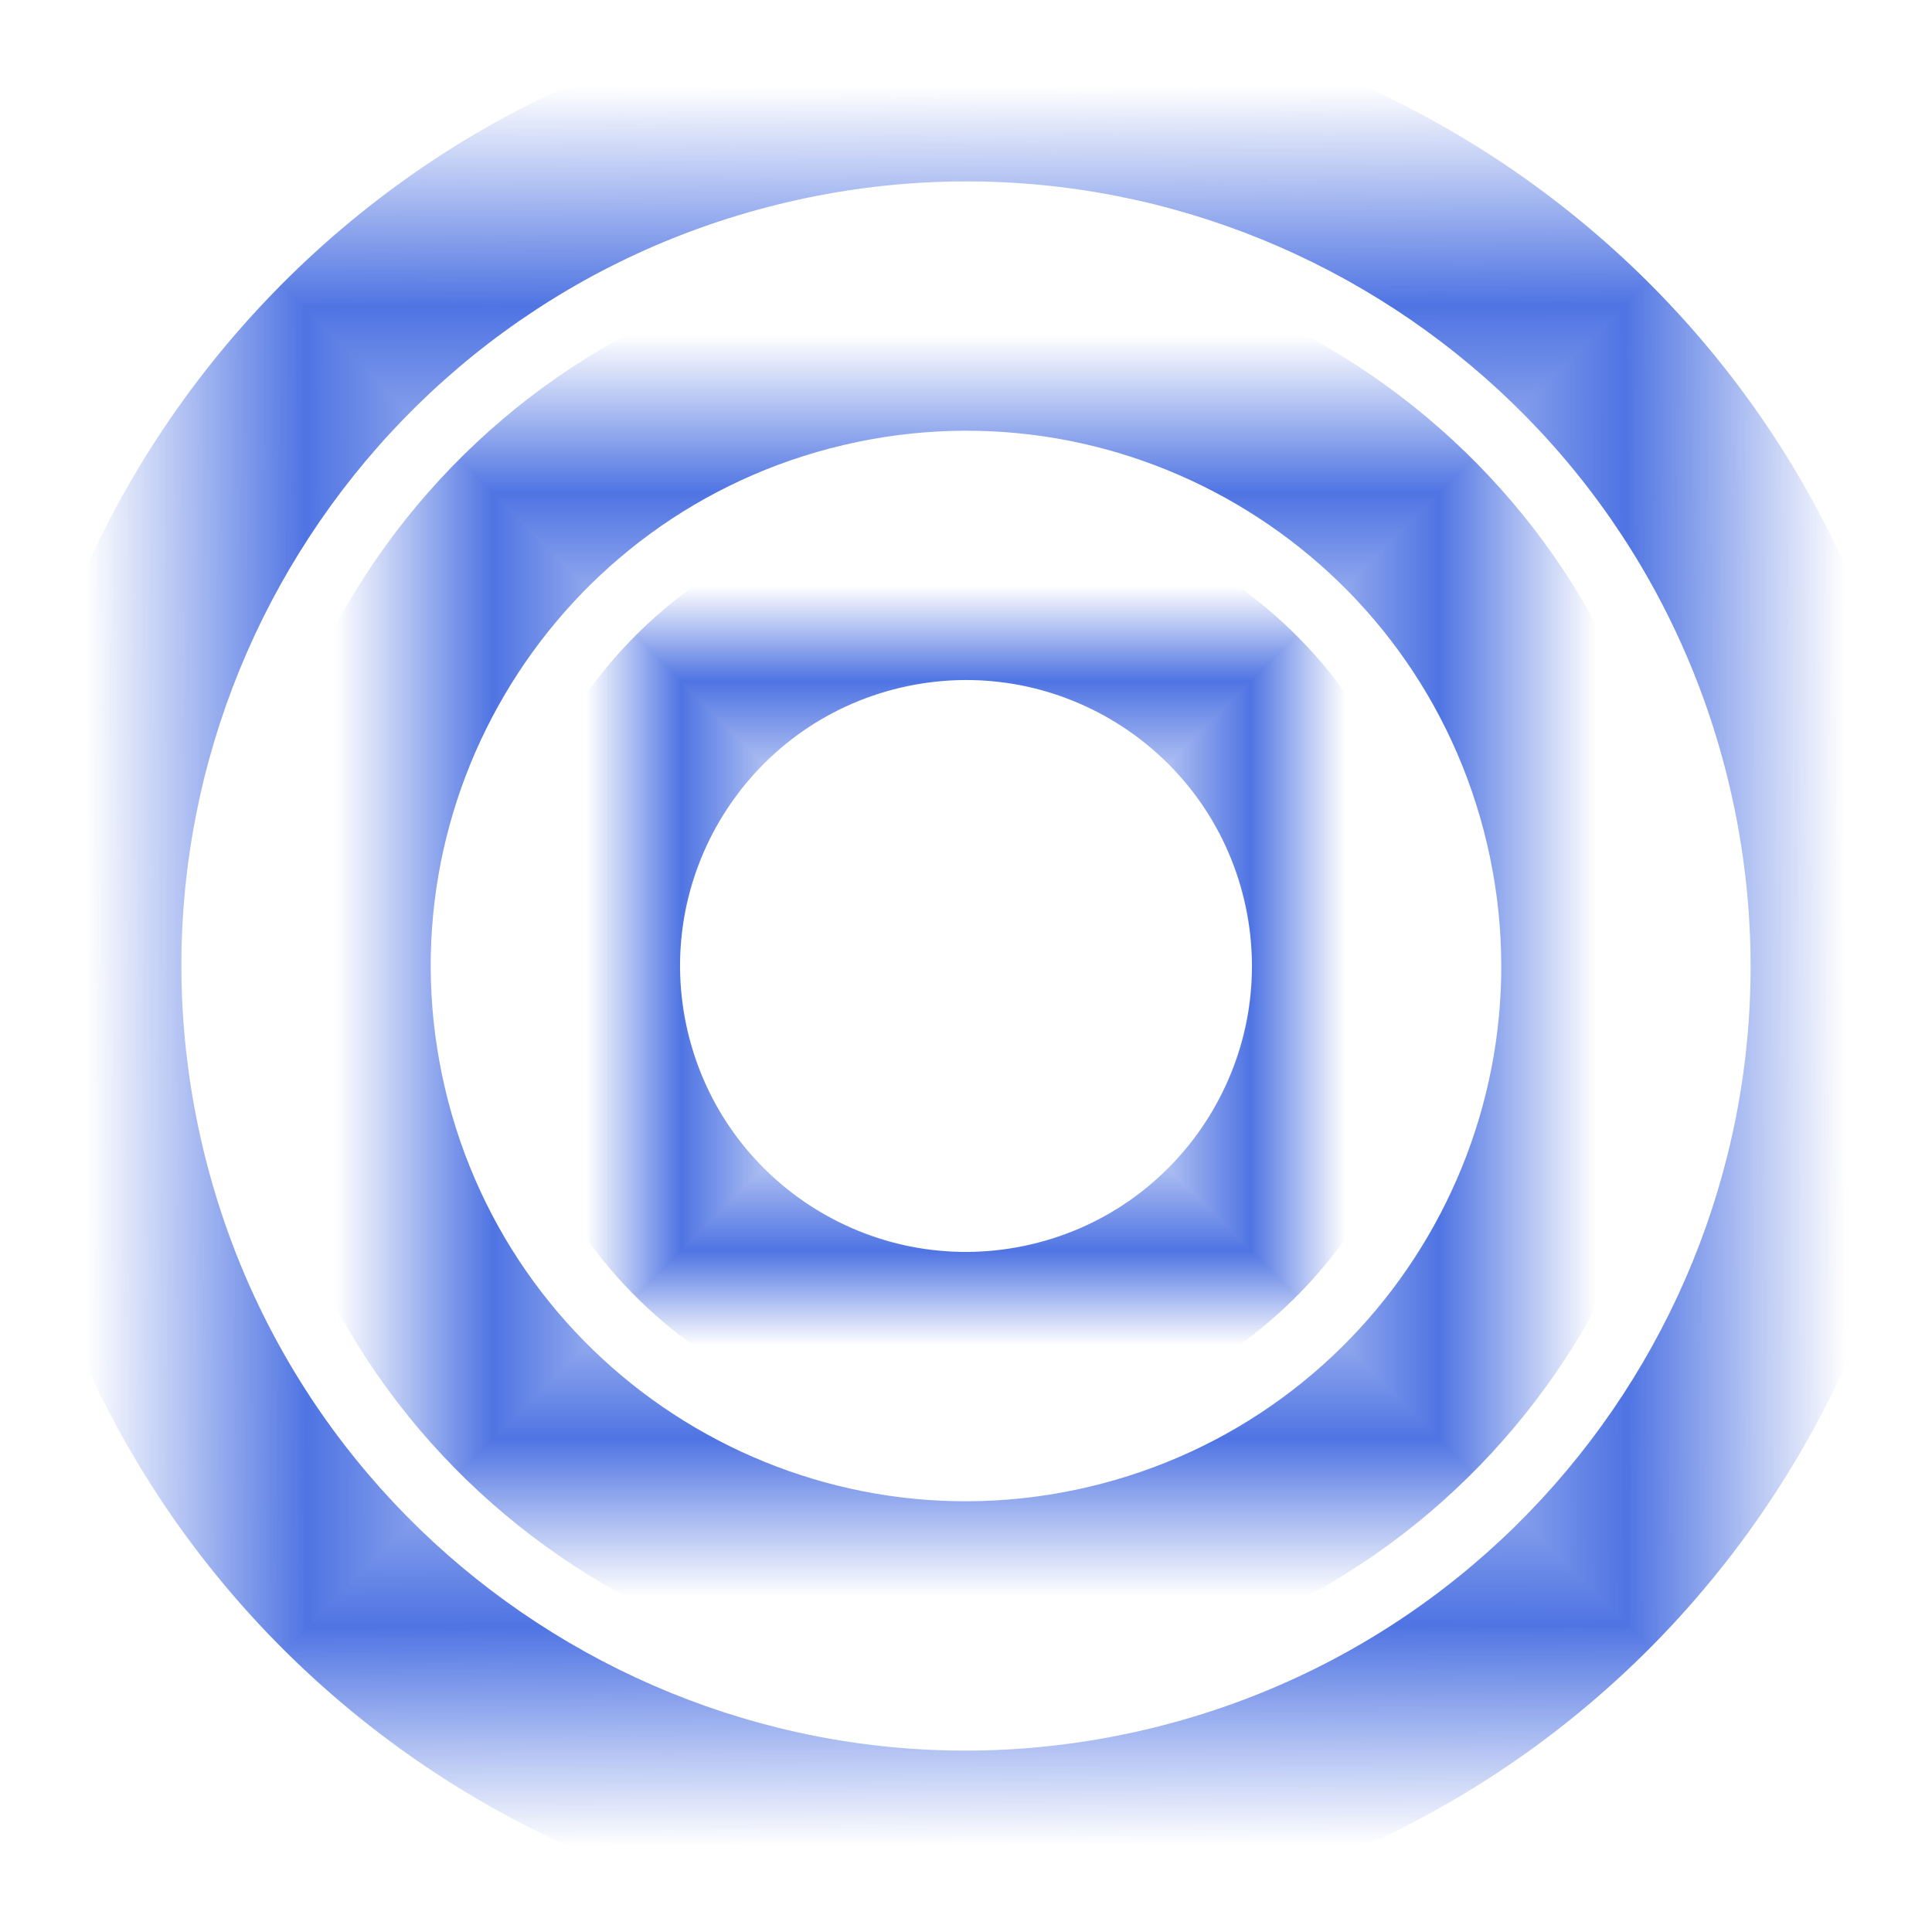
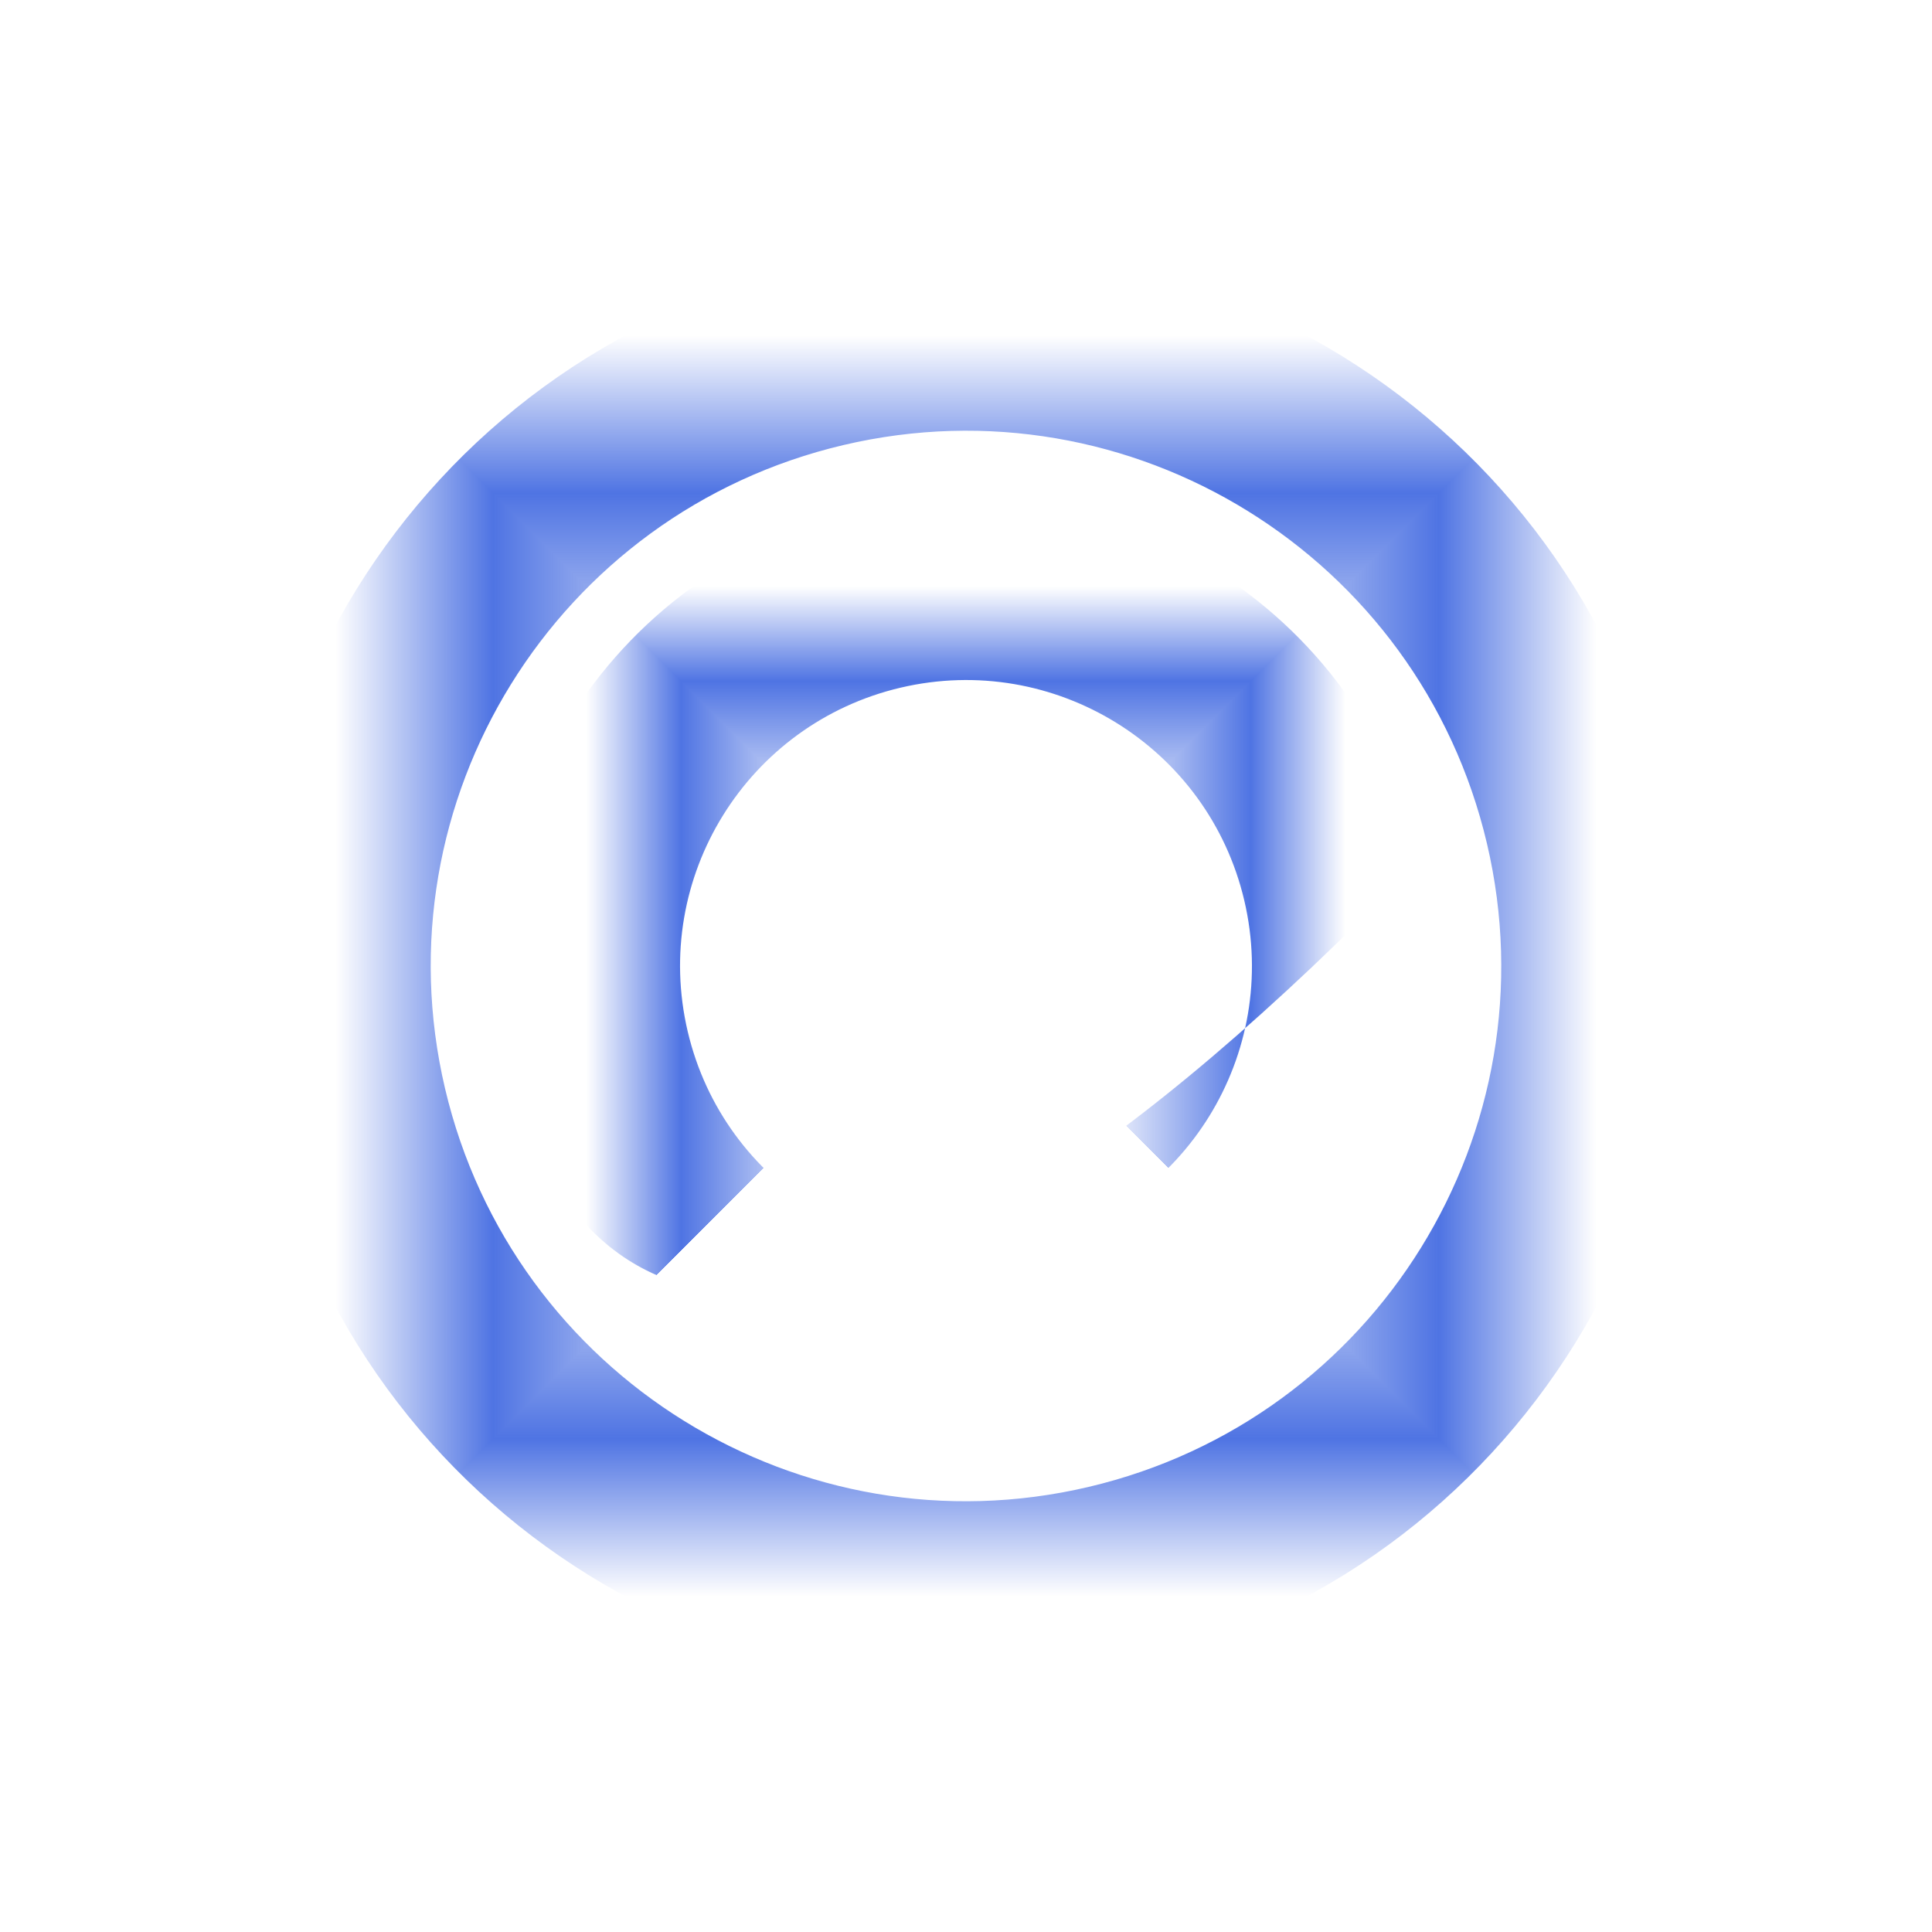
<svg xmlns="http://www.w3.org/2000/svg" width="570" height="570" viewBox="0 0 570 570" fill="none">
  <g clip-path="url(#paint0_diamond_2232_10763_clip_path)" data-figma-skip-parse="true">
    <g transform="matrix(0.112 0.112 -0.112 0.112 284.999 284.993)">
-       <rect x="0" y="0" width="1735.53" height="1735.53" fill="url(#paint0_diamond_2232_10763)" opacity="1" shape-rendering="crispEdges" />
      <rect x="0" y="0" width="1735.53" height="1735.53" transform="scale(1 -1)" fill="url(#paint0_diamond_2232_10763)" opacity="1" shape-rendering="crispEdges" />
      <rect x="0" y="0" width="1735.53" height="1735.53" transform="scale(-1 1)" fill="url(#paint0_diamond_2232_10763)" opacity="1" shape-rendering="crispEdges" />
      <rect x="0" y="0" width="1735.53" height="1735.53" transform="scale(-1)" fill="url(#paint0_diamond_2232_10763)" opacity="1" shape-rendering="crispEdges" />
    </g>
  </g>
-   <path d="M367.109 265.694C356.451 220.347 311.048 192.225 265.701 202.884C220.354 213.542 192.232 258.944 202.89 304.291C213.549 349.639 258.951 377.76 304.298 367.102C349.646 356.444 377.767 311.041 367.109 265.694ZM419.192 253.453C436.611 327.565 390.652 401.766 316.539 419.185C242.427 436.604 168.227 390.645 150.808 316.532C133.389 242.42 179.348 168.22 253.46 150.801C327.572 133.382 401.773 179.341 419.192 253.453Z" data-figma-gradient-fill="{&quot;type&quot;:&quot;GRADIENT_DIAMOND&quot;,&quot;stops&quot;:[{&quot;color&quot;:{&quot;r&quot;:0.30800002813339233,&quot;g&quot;:0.45400002598762512,&quot;b&quot;:0.89200001955032349,&quot;a&quot;:1.0},&quot;position&quot;:0.0},{&quot;color&quot;:{&quot;r&quot;:0.30980393290519714,&quot;g&quot;:0.45490196347236633,&quot;b&quot;:0.89019608497619629,&quot;a&quot;:0.0},&quot;position&quot;:0.34189924597740173},{&quot;color&quot;:{&quot;r&quot;:0.30980393290519714,&quot;g&quot;:0.45490196347236633,&quot;b&quot;:0.89019608497619629,&quot;a&quot;:1.0},&quot;position&quot;:0.74996316432952881},{&quot;color&quot;:{&quot;r&quot;:0.30980393290519714,&quot;g&quot;:0.45490196347236633,&quot;b&quot;:0.89019608497619629,&quot;a&quot;:0.0},&quot;position&quot;:1.0}],&quot;stopsVar&quot;:[{&quot;color&quot;:{&quot;r&quot;:0.30800002813339233,&quot;g&quot;:0.45400002598762512,&quot;b&quot;:0.89200001955032349,&quot;a&quot;:1.0},&quot;position&quot;:0.0},{&quot;color&quot;:{&quot;r&quot;:0.30980393290519714,&quot;g&quot;:0.45490196347236633,&quot;b&quot;:0.89019608497619629,&quot;a&quot;:0.0},&quot;position&quot;:0.34189924597740173},{&quot;color&quot;:{&quot;r&quot;:0.30980393290519714,&quot;g&quot;:0.45490196347236633,&quot;b&quot;:0.89019608497619629,&quot;a&quot;:1.0},&quot;position&quot;:0.74996316432952881},{&quot;color&quot;:{&quot;r&quot;:0.30980393290519714,&quot;g&quot;:0.45490196347236633,&quot;b&quot;:0.89019608497619629,&quot;a&quot;:0.0},&quot;position&quot;:1.0}],&quot;transform&quot;:{&quot;m00&quot;:223.65568542480469,&quot;m01&quot;:-223.23527526855469,&quot;m02&quot;:284.78903198242188,&quot;m10&quot;:223.23527526855469,&quot;m11&quot;:223.65568542480469,&quot;m12&quot;:61.547676086425781},&quot;opacity&quot;:1.0,&quot;blendMode&quot;:&quot;NORMAL&quot;,&quot;visible&quot;:true}" />
  <g clip-path="url(#paint1_diamond_2232_10763_clip_path)" data-figma-skip-parse="true">
    <g transform="matrix(0.186 0.186 -0.186 0.186 284.997 284.999)">
      <rect x="0" y="0" width="1440.42" height="1440.43" fill="url(#paint1_diamond_2232_10763)" opacity="1" shape-rendering="crispEdges" />
      <rect x="0" y="0" width="1440.42" height="1440.43" transform="scale(1 -1)" fill="url(#paint1_diamond_2232_10763)" opacity="1" shape-rendering="crispEdges" />
      <rect x="0" y="0" width="1440.42" height="1440.43" transform="scale(-1 1)" fill="url(#paint1_diamond_2232_10763)" opacity="1" shape-rendering="crispEdges" />
      <rect x="0" y="0" width="1440.42" height="1440.43" transform="scale(-1)" fill="url(#paint1_diamond_2232_10763)" opacity="1" shape-rendering="crispEdges" />
    </g>
  </g>
  <path d="M438.699 248.873C418.748 163.986 333.759 111.345 248.872 131.296C163.985 151.248 111.344 236.237 131.295 321.124C151.247 406.011 236.236 458.652 321.123 438.7C406.01 418.749 458.651 333.76 438.699 248.873ZM490.783 236.631C517.495 350.283 447.016 464.072 333.364 490.784C219.712 517.496 105.925 447.017 79.213 333.365C52.501 219.713 122.979 105.926 236.631 79.214C350.283 52.502 464.07 122.98 490.783 236.631Z" data-figma-gradient-fill="{&quot;type&quot;:&quot;GRADIENT_DIAMOND&quot;,&quot;stops&quot;:[{&quot;color&quot;:{&quot;r&quot;:0.30800002813339233,&quot;g&quot;:0.45400002598762512,&quot;b&quot;:0.89200001955032349,&quot;a&quot;:1.0},&quot;position&quot;:0.0},{&quot;color&quot;:{&quot;r&quot;:0.30980393290519714,&quot;g&quot;:0.45490196347236633,&quot;b&quot;:0.89019608497619629,&quot;a&quot;:0.0},&quot;position&quot;:0.34189924597740173},{&quot;color&quot;:{&quot;r&quot;:0.30980393290519714,&quot;g&quot;:0.45490196347236633,&quot;b&quot;:0.89019608497619629,&quot;a&quot;:1.0},&quot;position&quot;:0.74996316432952881},{&quot;color&quot;:{&quot;r&quot;:0.30980393290519714,&quot;g&quot;:0.45490196347236633,&quot;b&quot;:0.89019608497619629,&quot;a&quot;:0.0},&quot;position&quot;:1.0}],&quot;stopsVar&quot;:[{&quot;color&quot;:{&quot;r&quot;:0.30800002813339233,&quot;g&quot;:0.45400002598762512,&quot;b&quot;:0.89200001955032349,&quot;a&quot;:1.0},&quot;position&quot;:0.0},{&quot;color&quot;:{&quot;r&quot;:0.30980393290519714,&quot;g&quot;:0.45490196347236633,&quot;b&quot;:0.89019608497619629,&quot;a&quot;:0.0},&quot;position&quot;:0.34189924597740173},{&quot;color&quot;:{&quot;r&quot;:0.30980393290519714,&quot;g&quot;:0.45490196347236633,&quot;b&quot;:0.89019608497619629,&quot;a&quot;:1.0},&quot;position&quot;:0.74996316432952881},{&quot;color&quot;:{&quot;r&quot;:0.30980393290519714,&quot;g&quot;:0.45490196347236633,&quot;b&quot;:0.89019608497619629,&quot;a&quot;:0.0},&quot;position&quot;:1.0}],&quot;transform&quot;:{&quot;m00&quot;:371.709472656250,&quot;m01&quot;:-371.01074218750,&quot;m02&quot;:284.64785766601562,&quot;m10&quot;:371.01074218750,&quot;m11&quot;:371.709472656250,&quot;m12&quot;:-86.36071777343750},&quot;opacity&quot;:1.0,&quot;blendMode&quot;:&quot;NORMAL&quot;,&quot;visible&quot;:true}" />
  <g clip-path="url(#paint2_diamond_2232_10763_clip_path)" data-figma-skip-parse="true">
    <g transform="matrix(0.26 0.259 -0.259 0.26 285 284.998)">
      <rect x="0" y="0" width="1313.44" height="1313.44" fill="url(#paint2_diamond_2232_10763)" opacity="1" shape-rendering="crispEdges" />
-       <rect x="0" y="0" width="1313.44" height="1313.44" transform="scale(1 -1)" fill="url(#paint2_diamond_2232_10763)" opacity="1" shape-rendering="crispEdges" />
      <rect x="0" y="0" width="1313.44" height="1313.44" transform="scale(-1 1)" fill="url(#paint2_diamond_2232_10763)" opacity="1" shape-rendering="crispEdges" />
      <rect x="0" y="0" width="1313.44" height="1313.44" transform="scale(-1)" fill="url(#paint2_diamond_2232_10763)" opacity="1" shape-rendering="crispEdges" />
    </g>
  </g>
-   <path d="M510.294 232.048C481.049 107.621 356.474 30.461 232.048 59.705C107.621 88.95 30.46 213.525 59.705 337.952C88.95 462.379 213.525 539.539 337.952 510.294C462.379 481.049 539.538 356.475 510.294 232.048ZM562.377 219.807C598.383 372.998 503.385 526.372 350.193 562.377C197.002 598.383 43.628 503.385 7.623 350.193C-28.383 197.002 66.615 43.628 219.807 7.623C372.998 -28.383 526.372 66.615 562.377 219.807Z" data-figma-gradient-fill="{&quot;type&quot;:&quot;GRADIENT_DIAMOND&quot;,&quot;stops&quot;:[{&quot;color&quot;:{&quot;r&quot;:0.30800002813339233,&quot;g&quot;:0.45400002598762512,&quot;b&quot;:0.89200001955032349,&quot;a&quot;:1.0},&quot;position&quot;:0.0},{&quot;color&quot;:{&quot;r&quot;:0.30980393290519714,&quot;g&quot;:0.45490196347236633,&quot;b&quot;:0.89019608497619629,&quot;a&quot;:0.0},&quot;position&quot;:0.34189924597740173},{&quot;color&quot;:{&quot;r&quot;:0.30980393290519714,&quot;g&quot;:0.45490196347236633,&quot;b&quot;:0.89019608497619629,&quot;a&quot;:1.0},&quot;position&quot;:0.74996316432952881},{&quot;color&quot;:{&quot;r&quot;:0.30980393290519714,&quot;g&quot;:0.45490196347236633,&quot;b&quot;:0.89019608497619629,&quot;a&quot;:0.0},&quot;position&quot;:1.0}],&quot;stopsVar&quot;:[{&quot;color&quot;:{&quot;r&quot;:0.30800002813339233,&quot;g&quot;:0.45400002598762512,&quot;b&quot;:0.89200001955032349,&quot;a&quot;:1.0},&quot;position&quot;:0.0},{&quot;color&quot;:{&quot;r&quot;:0.30980393290519714,&quot;g&quot;:0.45490196347236633,&quot;b&quot;:0.89019608497619629,&quot;a&quot;:0.0},&quot;position&quot;:0.34189924597740173},{&quot;color&quot;:{&quot;r&quot;:0.30980393290519714,&quot;g&quot;:0.45490196347236633,&quot;b&quot;:0.89019608497619629,&quot;a&quot;:1.0},&quot;position&quot;:0.74996316432952881},{&quot;color&quot;:{&quot;r&quot;:0.30980393290519714,&quot;g&quot;:0.45490196347236633,&quot;b&quot;:0.89019608497619629,&quot;a&quot;:0.0},&quot;position&quot;:1.0}],&quot;transform&quot;:{&quot;m00&quot;:519.76324462890625,&quot;m01&quot;:-518.78625488281250,&quot;m02&quot;:284.51153564453125,&quot;m10&quot;:518.78625488281250,&quot;m11&quot;:519.76324462890625,&quot;m12&quot;:-234.2766113281250},&quot;opacity&quot;:1.0,&quot;blendMode&quot;:&quot;NORMAL&quot;,&quot;visible&quot;:true}" />
  <defs>
    <clipPath id="paint0_diamond_2232_10763_clip_path">
-       <path d="M367.109 265.694C356.451 220.347 311.048 192.225 265.701 202.884C220.354 213.542 192.232 258.944 202.89 304.291C213.549 349.639 258.951 377.76 304.298 367.102C349.646 356.444 377.767 311.041 367.109 265.694ZM419.192 253.453C436.611 327.565 390.652 401.766 316.539 419.185C242.427 436.604 168.227 390.645 150.808 316.532C133.389 242.42 179.348 168.22 253.46 150.801C327.572 133.382 401.773 179.341 419.192 253.453Z" />
+       <path d="M367.109 265.694C356.451 220.347 311.048 192.225 265.701 202.884C220.354 213.542 192.232 258.944 202.89 304.291C213.549 349.639 258.951 377.76 304.298 367.102C349.646 356.444 377.767 311.041 367.109 265.694ZM419.192 253.453C242.427 436.604 168.227 390.645 150.808 316.532C133.389 242.42 179.348 168.22 253.46 150.801C327.572 133.382 401.773 179.341 419.192 253.453Z" />
    </clipPath>
    <clipPath id="paint1_diamond_2232_10763_clip_path">
      <path d="M438.699 248.873C418.748 163.986 333.759 111.345 248.872 131.296C163.985 151.248 111.344 236.237 131.295 321.124C151.247 406.011 236.236 458.652 321.123 438.7C406.01 418.749 458.651 333.76 438.699 248.873ZM490.783 236.631C517.495 350.283 447.016 464.072 333.364 490.784C219.712 517.496 105.925 447.017 79.213 333.365C52.501 219.713 122.979 105.926 236.631 79.214C350.283 52.502 464.07 122.98 490.783 236.631Z" />
    </clipPath>
    <clipPath id="paint2_diamond_2232_10763_clip_path">
-       <path d="M510.294 232.048C481.049 107.621 356.474 30.461 232.048 59.705C107.621 88.95 30.46 213.525 59.705 337.952C88.95 462.379 213.525 539.539 337.952 510.294C462.379 481.049 539.538 356.475 510.294 232.048ZM562.377 219.807C598.383 372.998 503.385 526.372 350.193 562.377C197.002 598.383 43.628 503.385 7.623 350.193C-28.383 197.002 66.615 43.628 219.807 7.623C372.998 -28.383 526.372 66.615 562.377 219.807Z" />
-     </clipPath>
+       </clipPath>
    <linearGradient id="paint0_diamond_2232_10763" x1="0" y1="0" x2="500" y2="500" gradientUnits="userSpaceOnUse">
      <stop stop-color="#4F74E3" />
      <stop offset="0.342" stop-color="#4F74E3" stop-opacity="0" />
      <stop offset="0.75" stop-color="#4F74E3" />
      <stop offset="1" stop-color="#4F74E3" stop-opacity="0" />
    </linearGradient>
    <linearGradient id="paint1_diamond_2232_10763" x1="0" y1="0" x2="500" y2="500" gradientUnits="userSpaceOnUse">
      <stop stop-color="#4F74E3" />
      <stop offset="0.342" stop-color="#4F74E3" stop-opacity="0" />
      <stop offset="0.75" stop-color="#4F74E3" />
      <stop offset="1" stop-color="#4F74E3" stop-opacity="0" />
    </linearGradient>
    <linearGradient id="paint2_diamond_2232_10763" x1="0" y1="0" x2="500" y2="500" gradientUnits="userSpaceOnUse">
      <stop stop-color="#4F74E3" />
      <stop offset="0.342" stop-color="#4F74E3" stop-opacity="0" />
      <stop offset="0.75" stop-color="#4F74E3" />
      <stop offset="1" stop-color="#4F74E3" stop-opacity="0" />
    </linearGradient>
  </defs>
</svg>